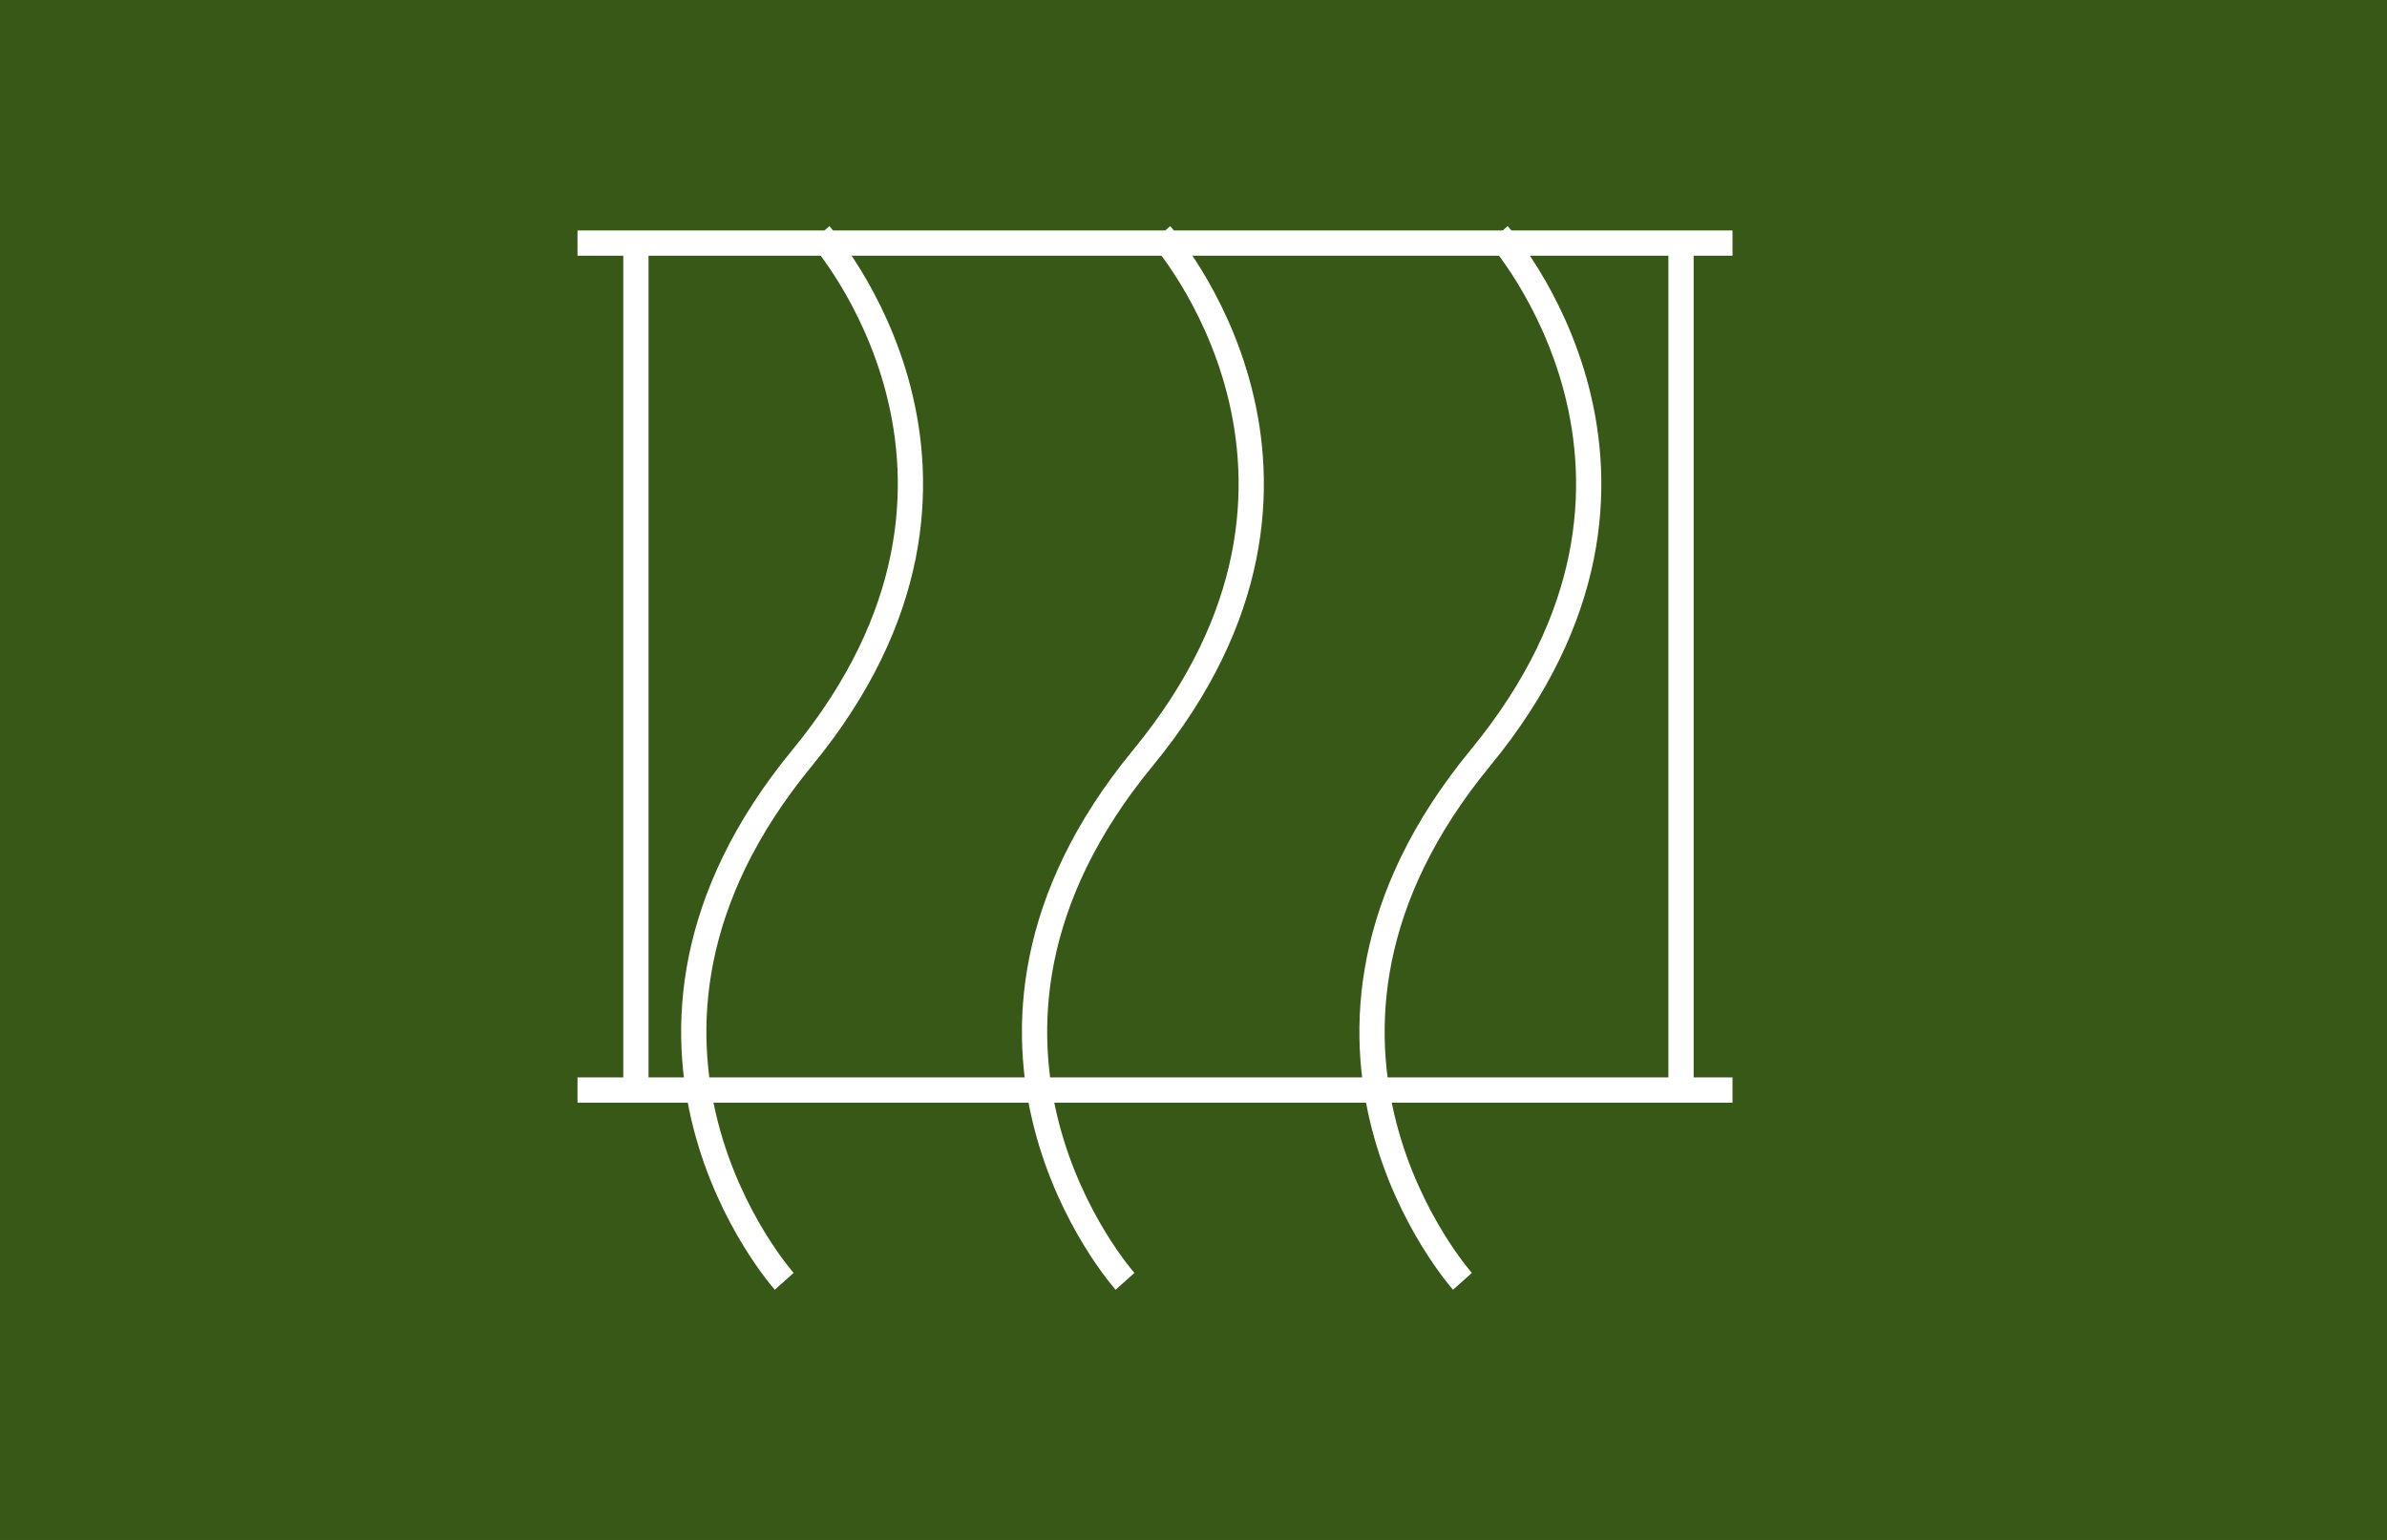
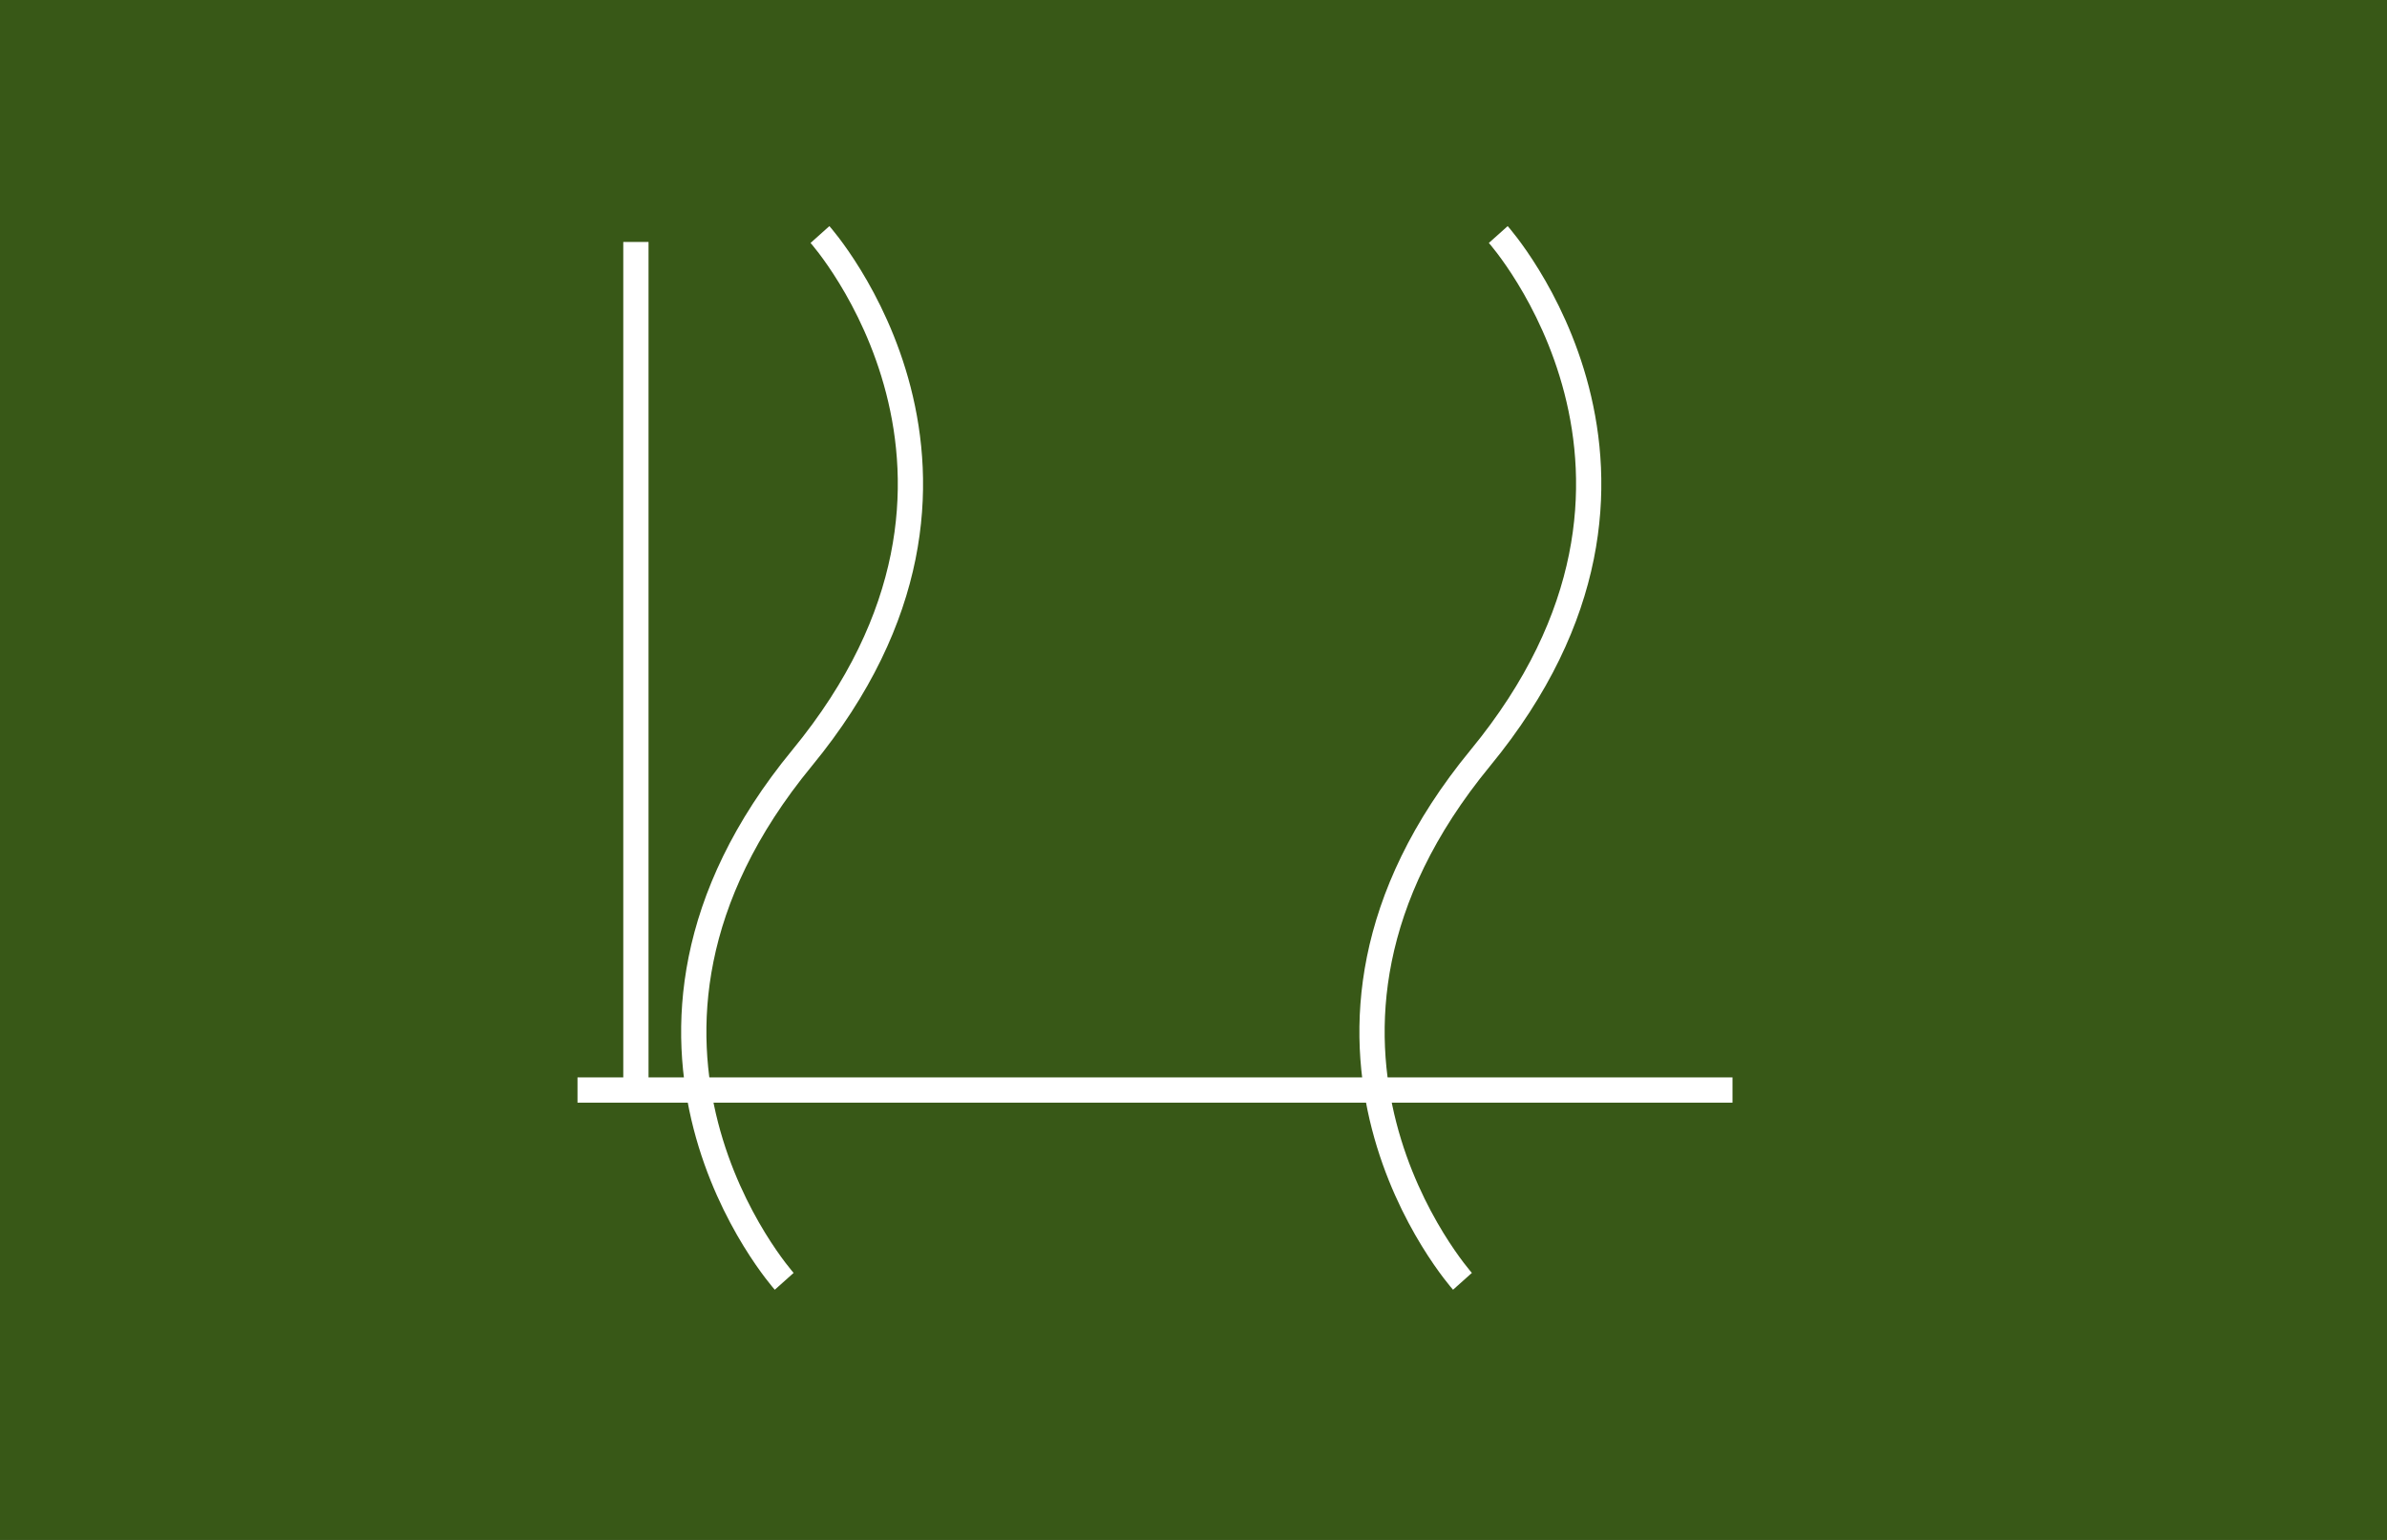
<svg xmlns="http://www.w3.org/2000/svg" width="62" height="40" viewBox="0 0 62 40" fill="none">
  <rect x="0" y="0" width="62" height="40" fill="#333333" stroke="none" />
  <path d="M0 0H62V40H0V0Z" fill="#3B690C" fill-opacity="0.7" />
-   <line x1="15" y1="6.314" x2="45" y2="6.314" stroke="white" stroke-width="0.656" />
  <line x1="15" y1="28.314" x2="45" y2="28.314" stroke="white" stroke-width="0.656" />
  <line x1="16.517" y1="6.285" x2="16.517" y2="28.371" stroke="white" stroke-width="0.656" />
-   <line x1="43.663" y1="6.285" x2="43.663" y2="28.371" stroke="white" stroke-width="0.656" />
  <path d="M38.916 6.092C38.916 6.092 44.499 12.337 38.451 19.688C32.403 27.038 37.986 33.283 37.986 33.283" stroke="white" stroke-width="0.656" />
  <path d="M21.298 6.092C21.298 6.092 26.882 12.337 20.834 19.688C14.786 27.038 20.369 33.283 20.369 33.283" stroke="white" stroke-width="0.656" />
-   <path d="M30.15 6.092C30.15 6.092 35.734 12.337 29.686 19.688C23.637 27.038 29.221 33.283 29.221 33.283" stroke="white" stroke-width="0.656" />
</svg>